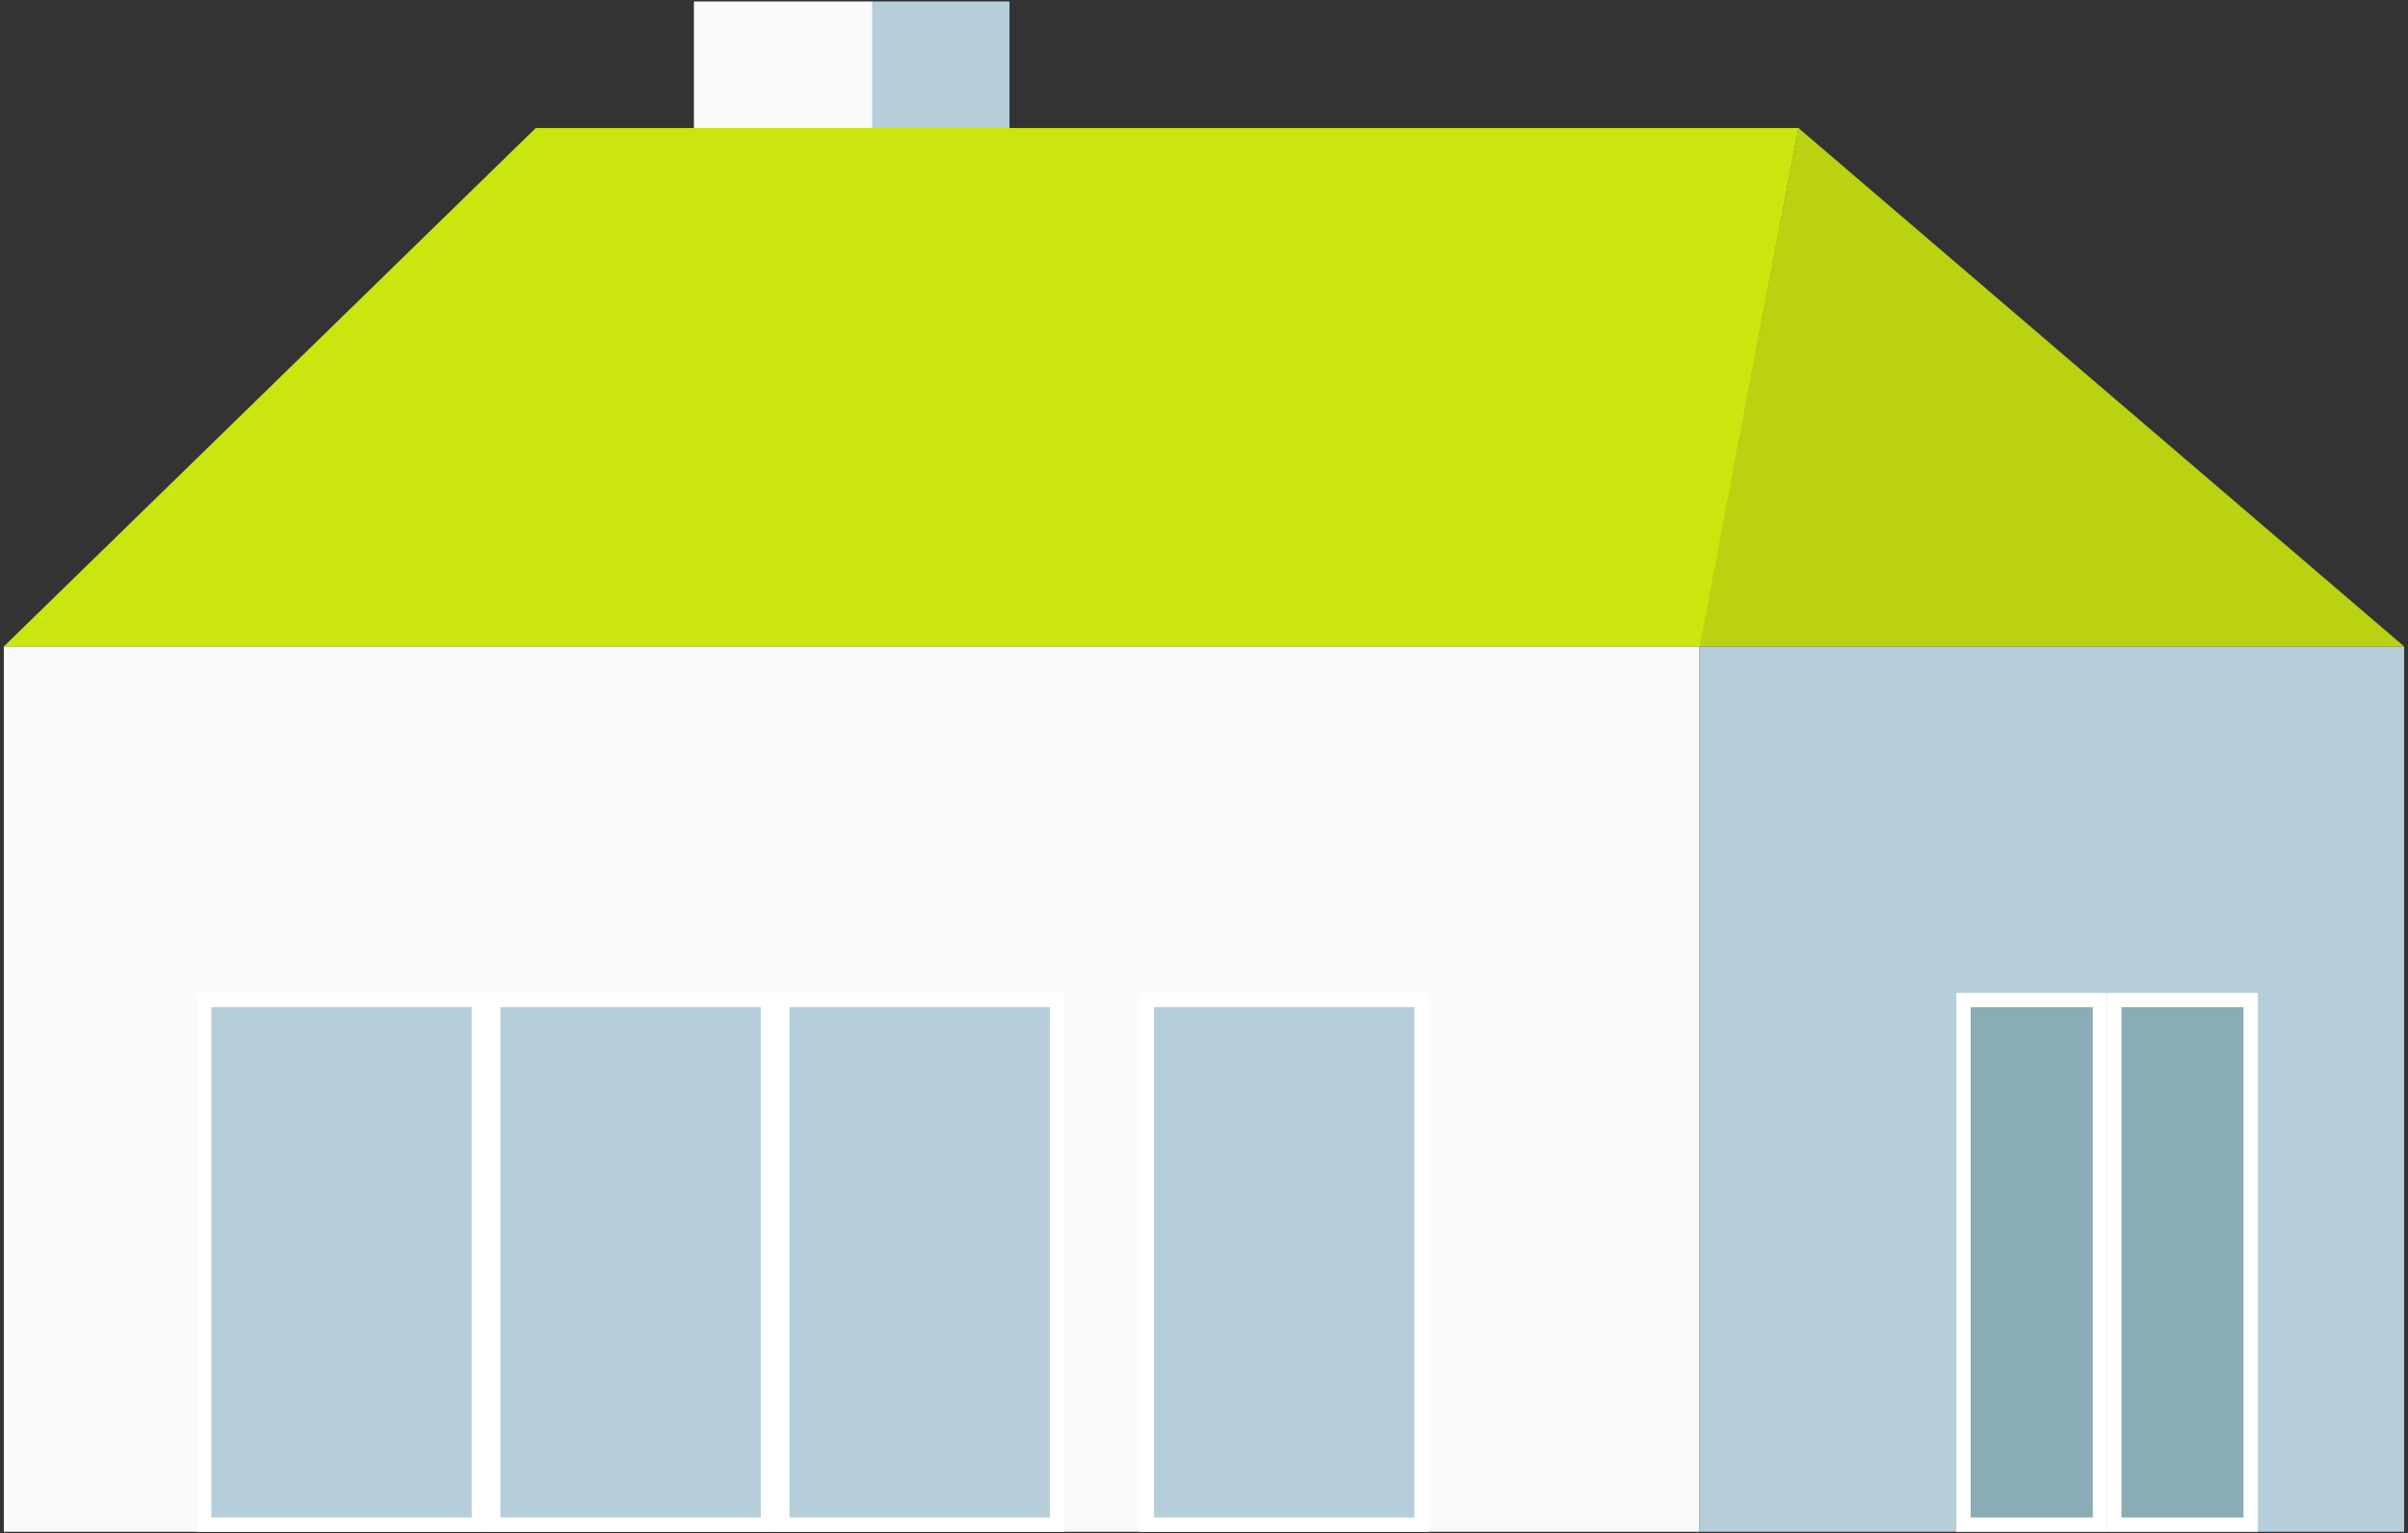
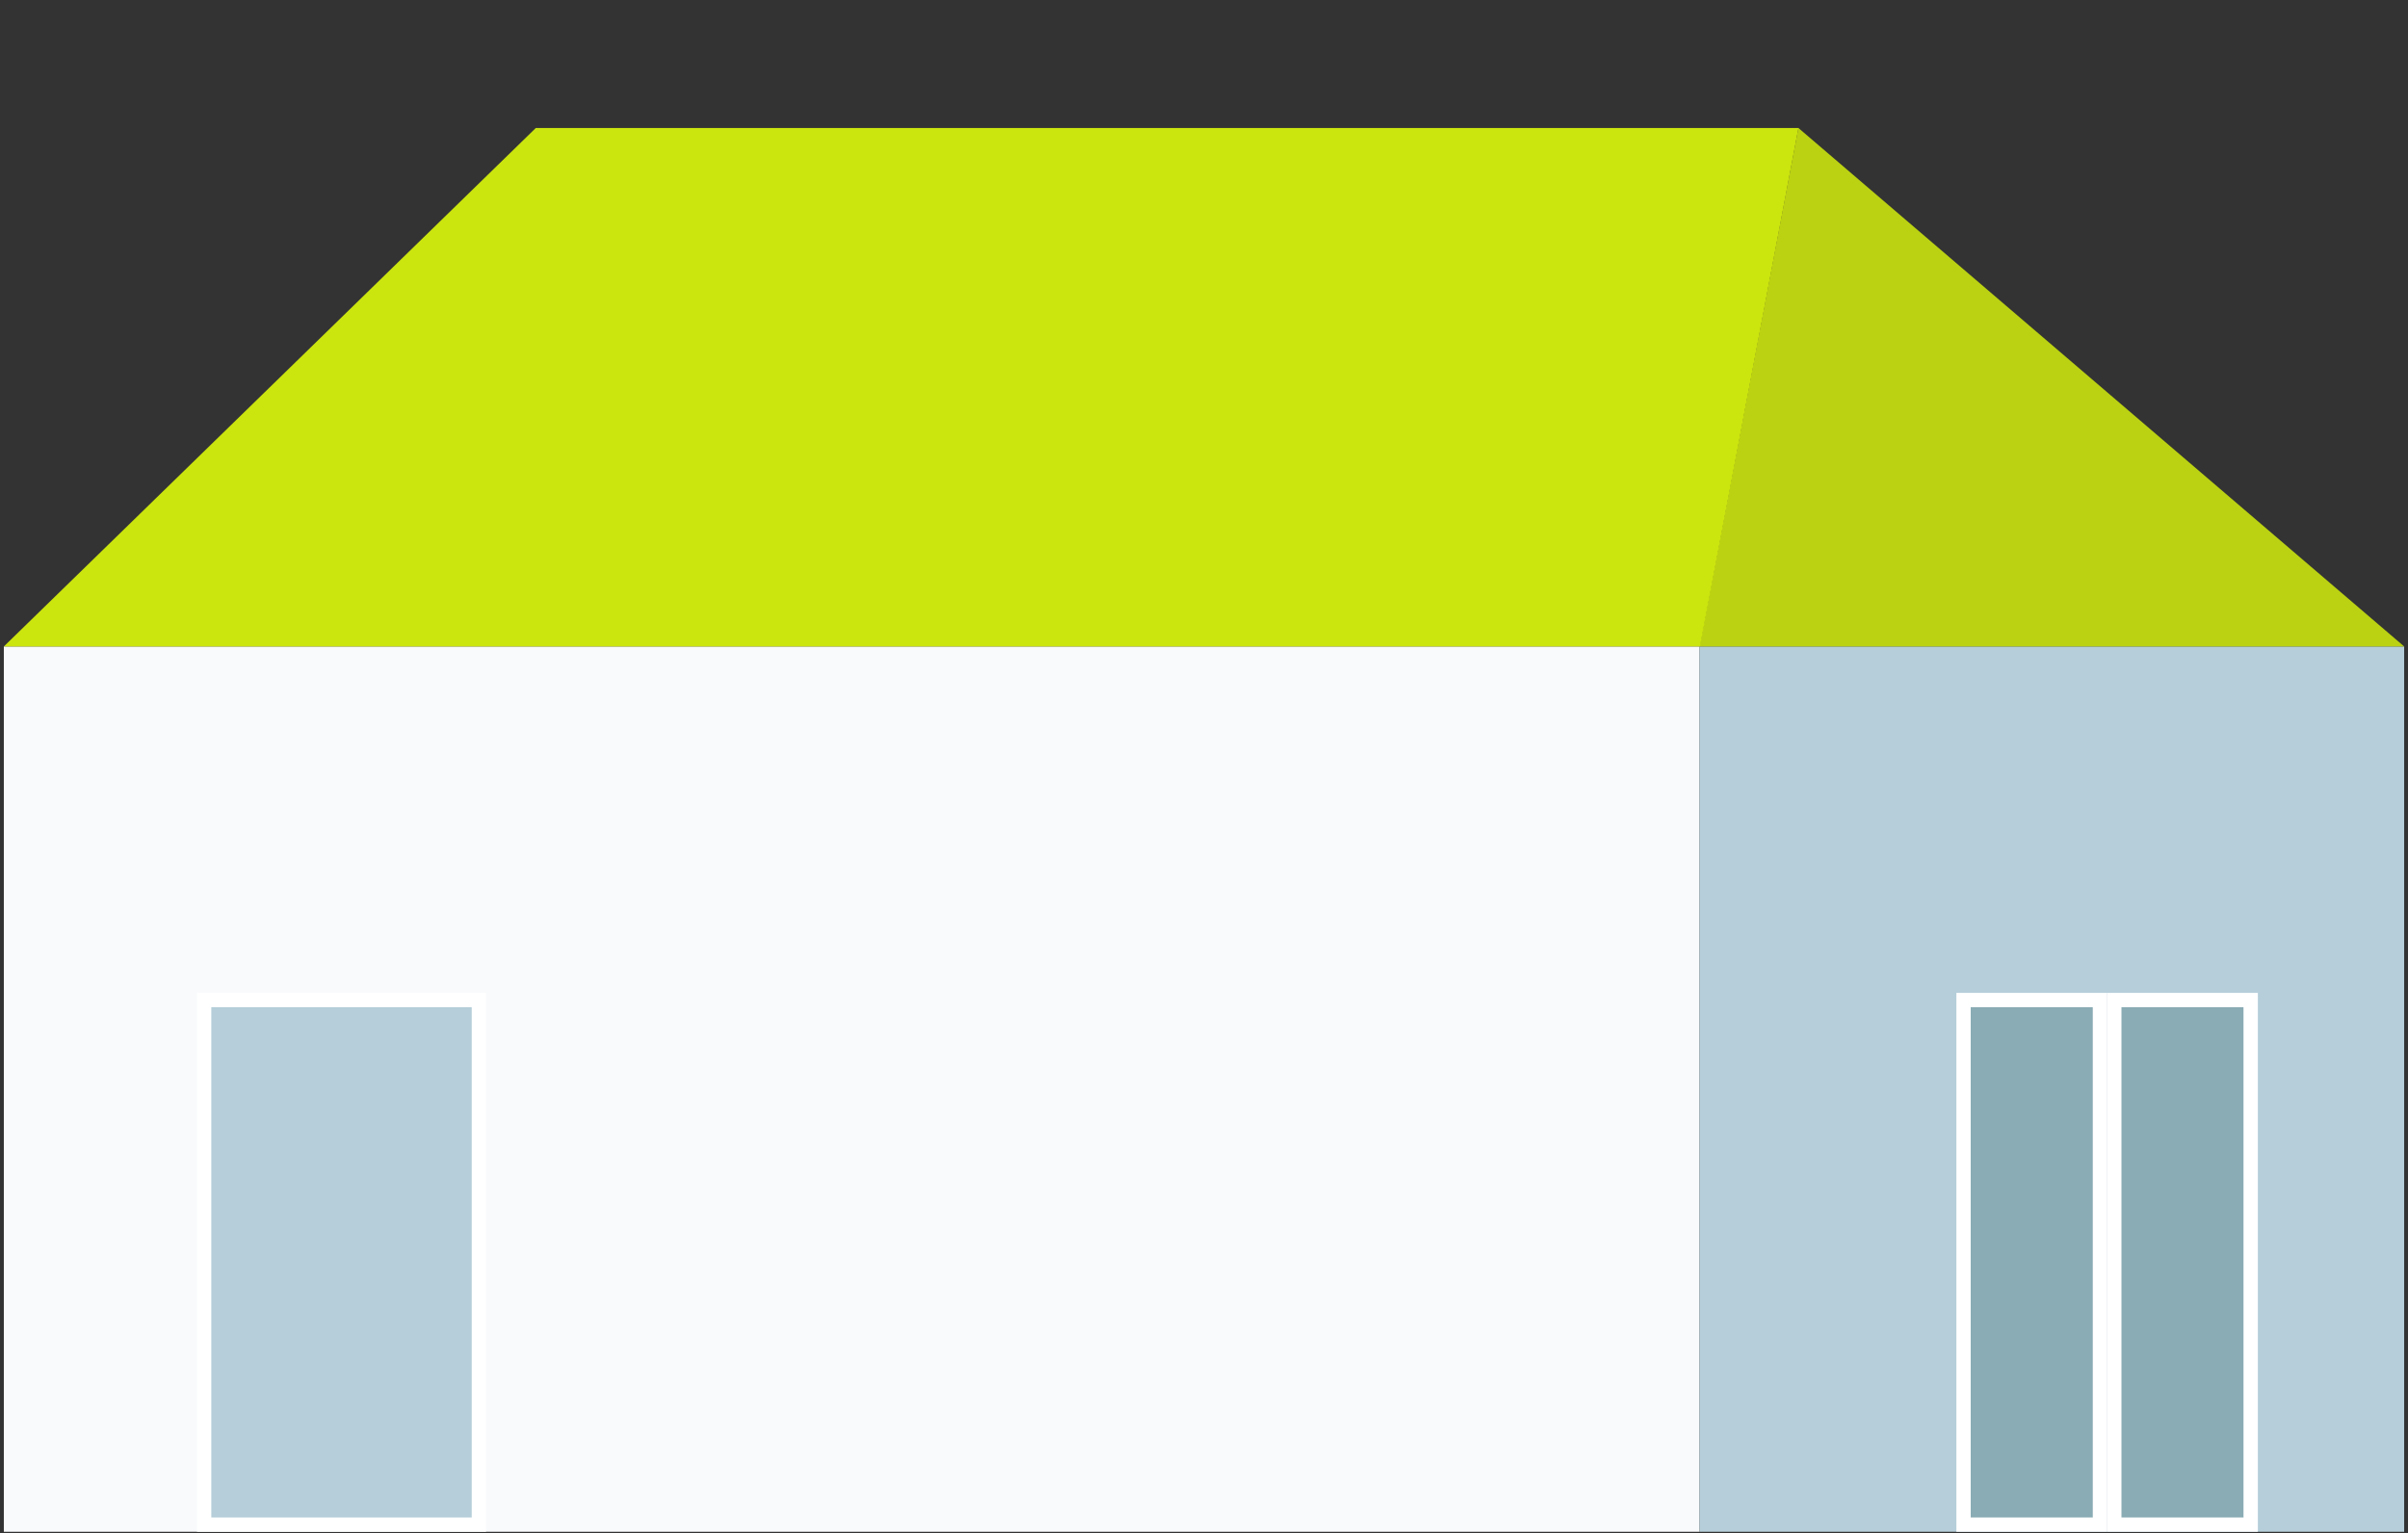
<svg xmlns="http://www.w3.org/2000/svg" width="168" height="107" viewBox="0 0 168 107" fill="none">
  <rect x="0" y="0" width="168" height="107" fill="#333333" stroke="none" />
  <rect x="0.268" y="45.114" width="118.307" height="61.783" fill="#F8FAFB" />
-   <rect x="48.413" y="0.102" width="12.462" height="22.028" fill="#F8FAFB" />
-   <rect x="60.875" y="0.102" width="9.555" height="22.028" fill="#B5CED9" />
  <path d="M118.575 45.114H167.732V106.897H118.575V45.114Z" fill="#B5CED9" />
  <path d="M125.471 8.932L167.732 45.114H118.575L125.471 8.932Z" fill="#BBD212" />
  <path d="M37.381 8.932H125.475L118.605 45.114H0.268L37.381 8.932Z" fill="#CBE50E" />
-   <rect x="80.01" y="69.79" width="19.169" height="36.607" fill="#B5CED9" stroke="white" />
  <rect x="14.243" y="69.79" width="19.169" height="36.607" fill="#B5CED9" stroke="white" />
-   <rect x="34.411" y="69.79" width="19.169" height="36.607" fill="#B5CED9" stroke="white" />
  <rect x="136.992" y="69.79" width="9.516" height="36.607" fill="#8AACB4" stroke="white" />
-   <rect x="54.58" y="69.79" width="19.169" height="36.607" fill="#B5CED9" stroke="white" />
  <rect x="147.508" y="69.79" width="9.516" height="36.607" fill="#8AACB4" stroke="white" />
</svg>